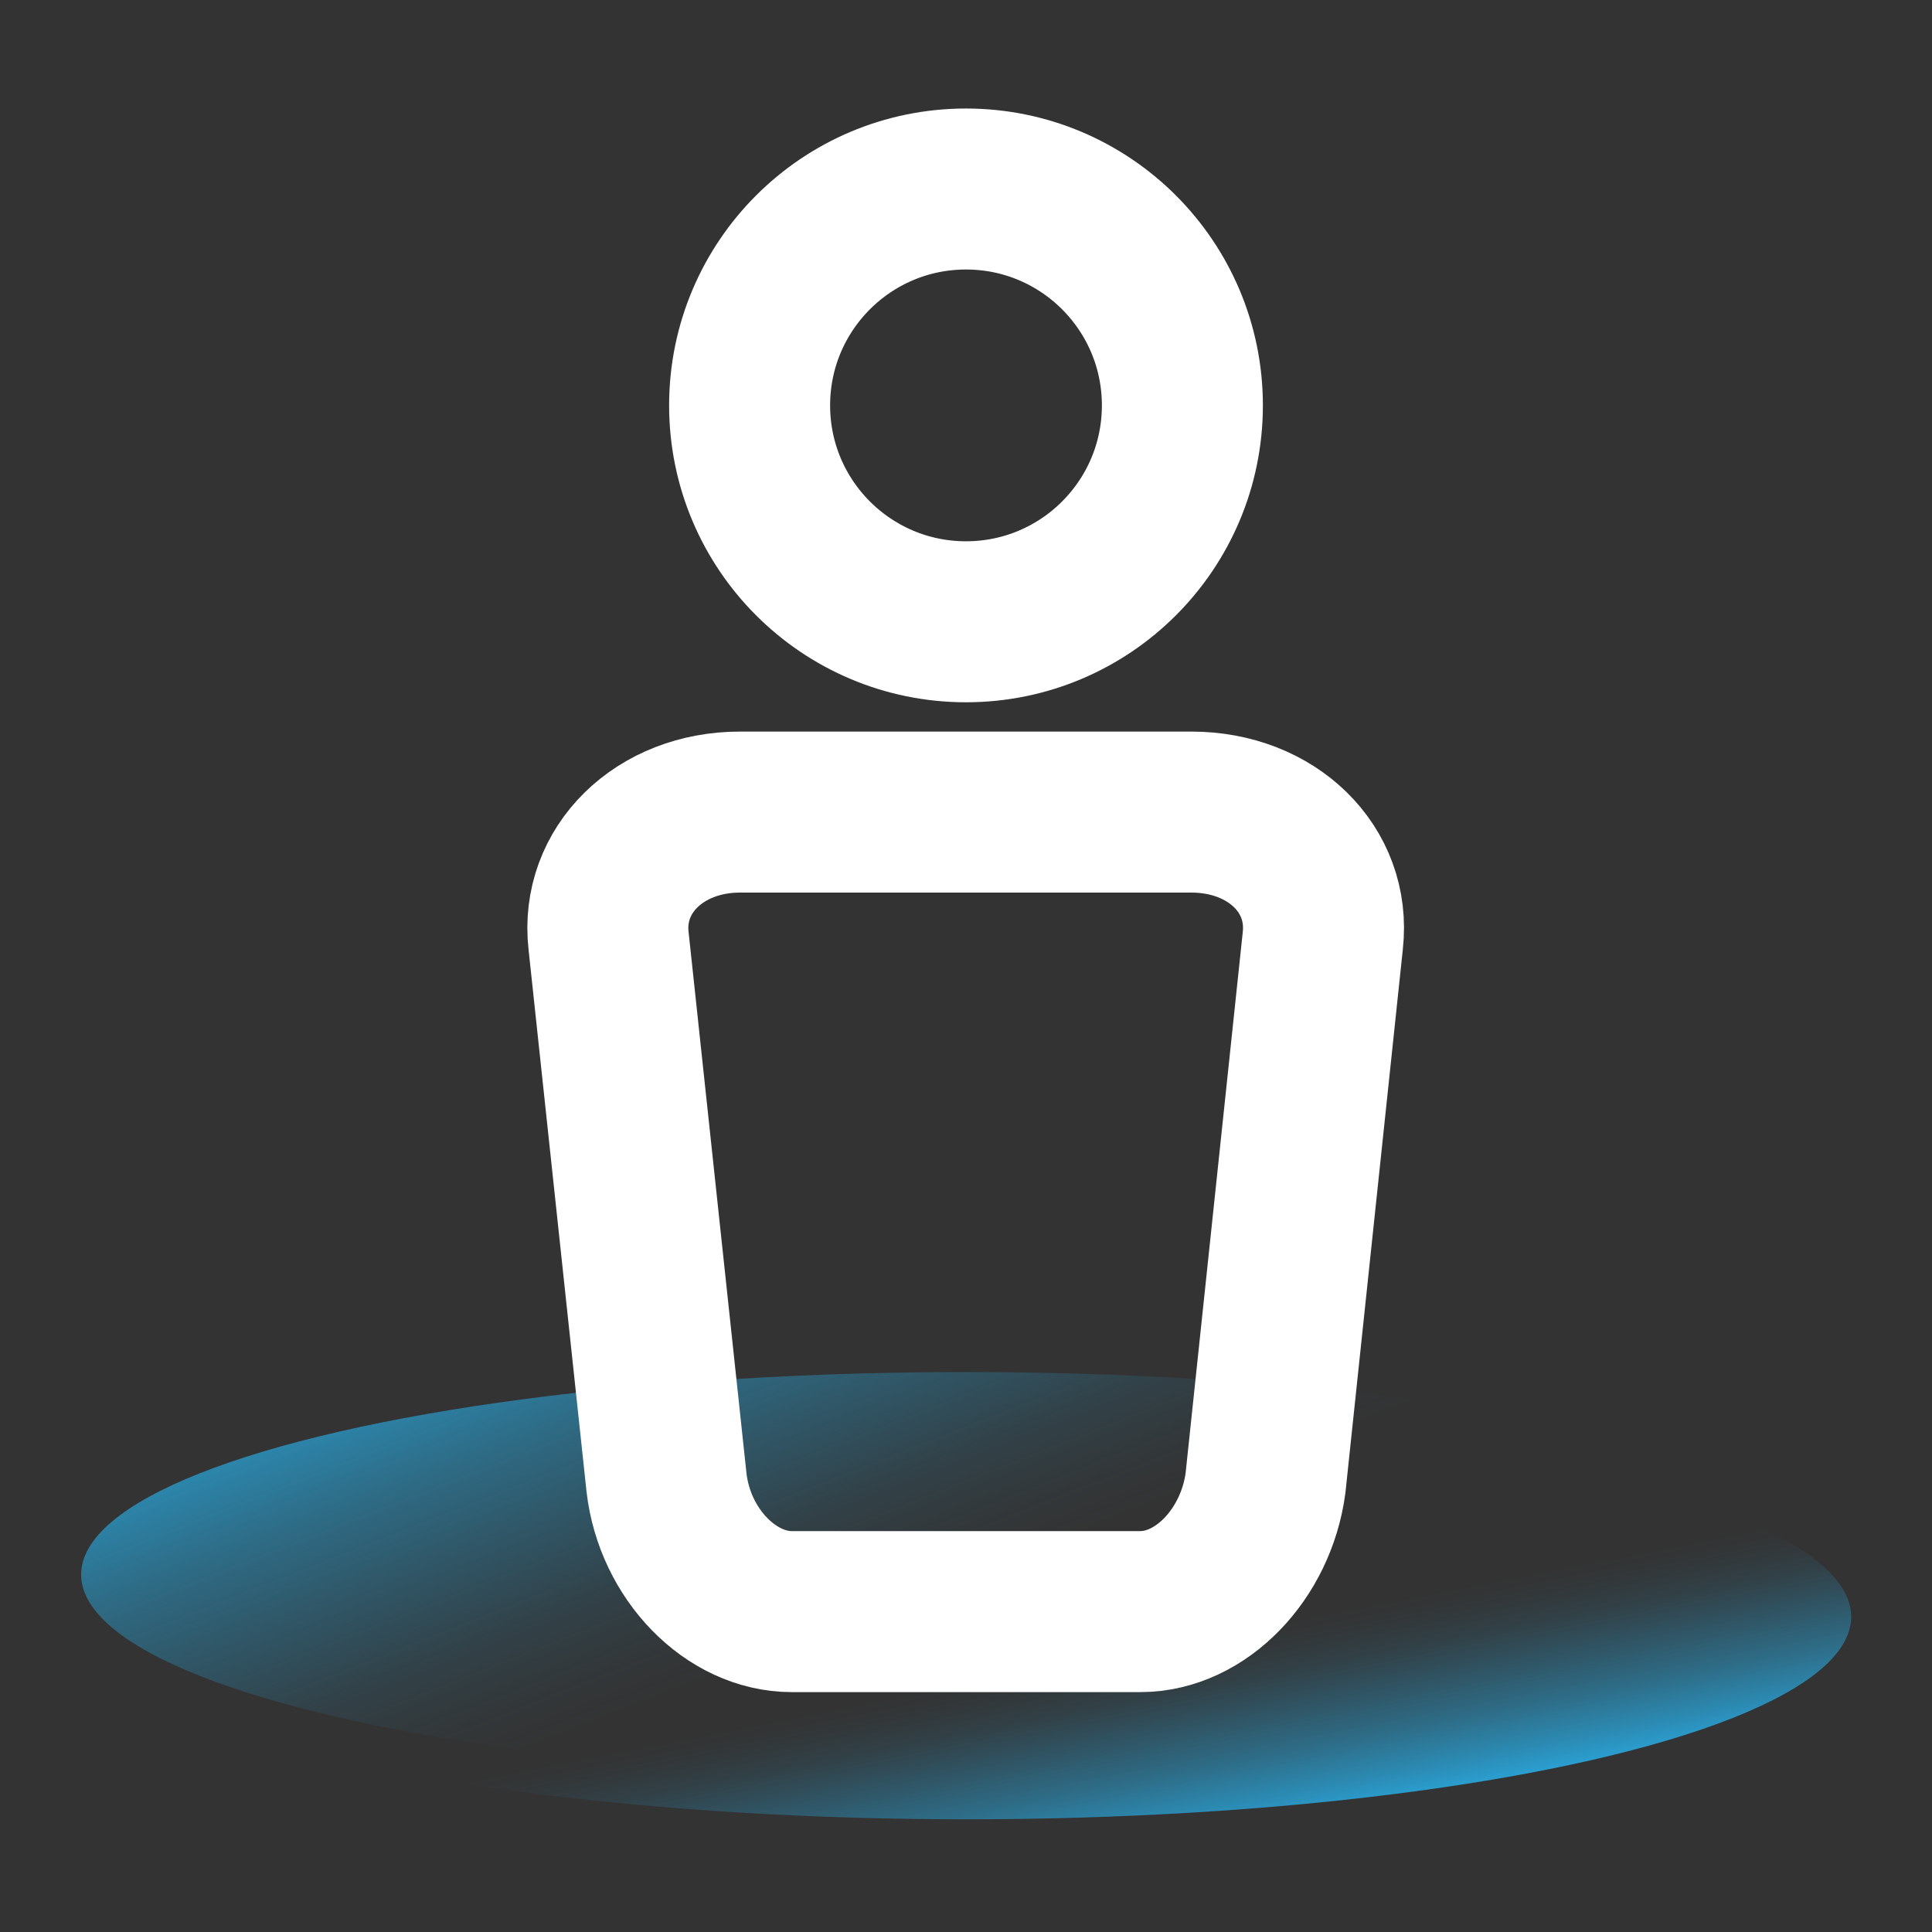
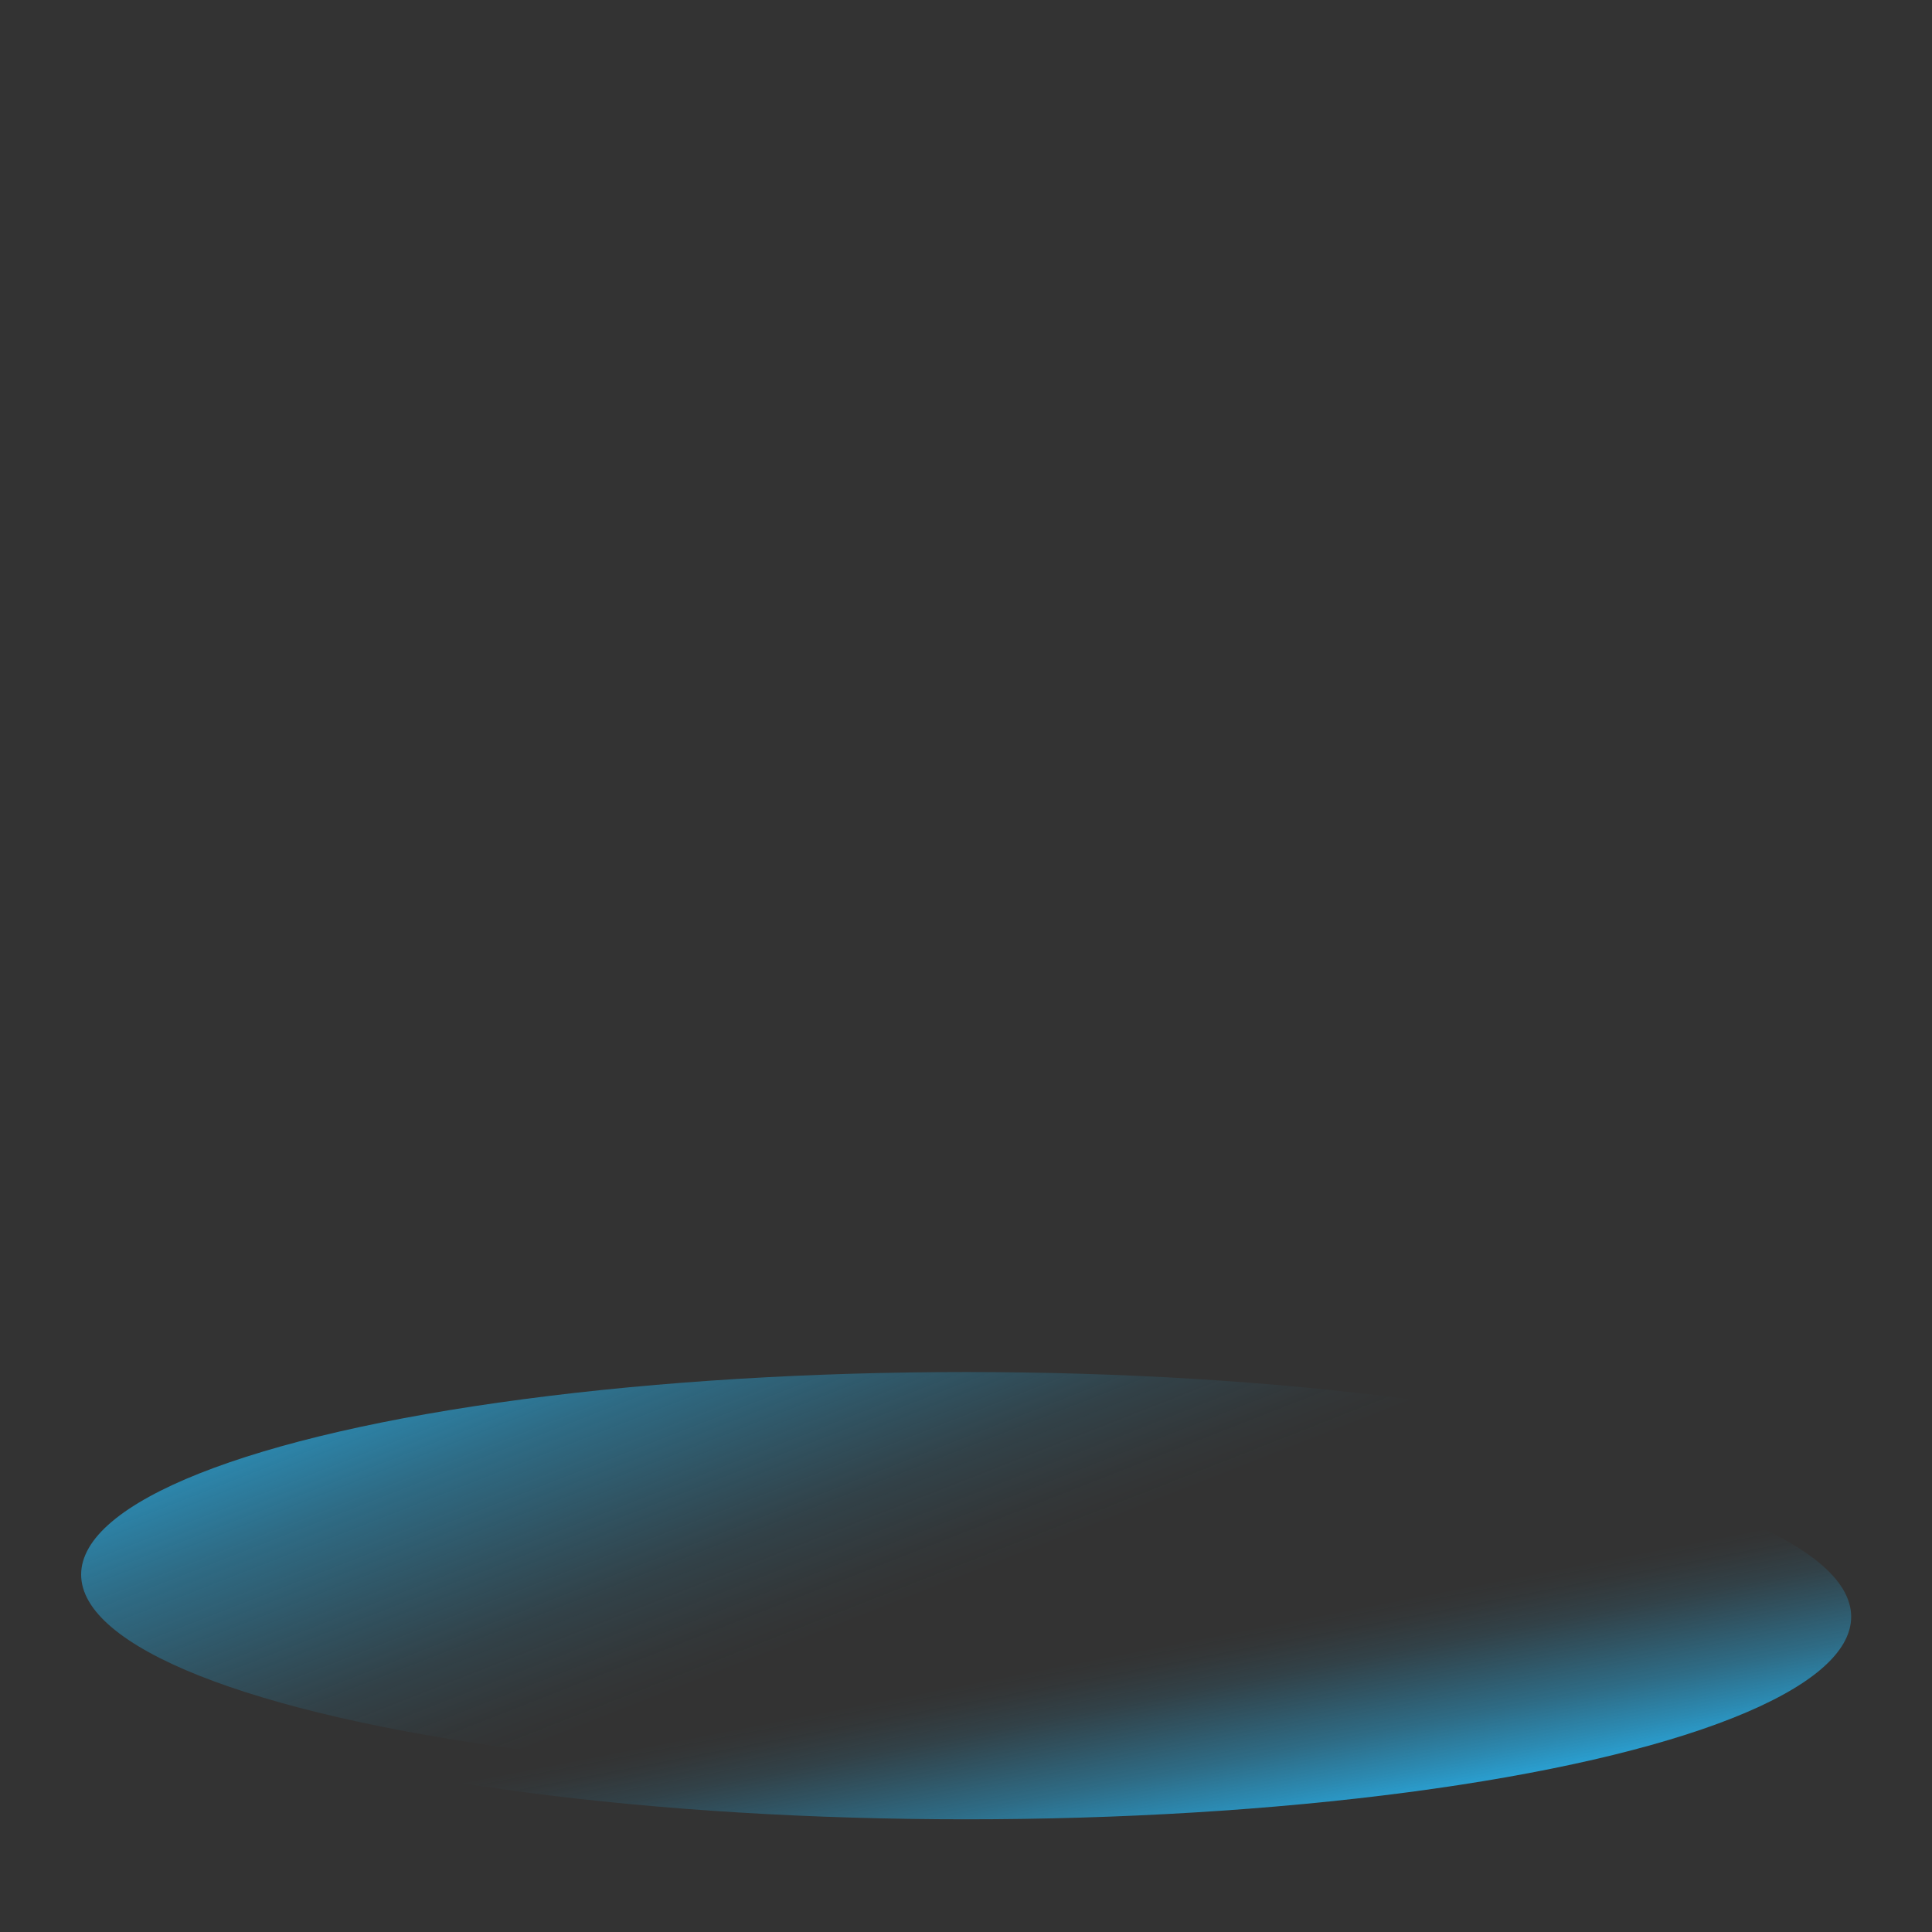
<svg xmlns="http://www.w3.org/2000/svg" xmlns:xlink="http://www.w3.org/1999/xlink" id="Calque_1" data-name="Calque 1" viewBox="0 0 60 60">
  <rect x="0" y="0" width="60" height="60" fill="#333333" stroke="none" />
  <defs>
    <style>.cls-1{fill:url(#Dégradé_sans_nom_18);}.cls-2{fill:url(#Dégradé_sans_nom_18-2);}.cls-3{fill:none;stroke:#fff;stroke-miterlimit:10;stroke-width:5px;}</style>
    <linearGradient id="Dégradé_sans_nom_18" x1="31.65" y1="58.63" x2="30.4" y2="52.21" gradientUnits="userSpaceOnUse">
      <stop offset="0" stop-color="#29abe2" />
      <stop offset="0.2" stop-color="#29abe2" stop-opacity="0.72" />
      <stop offset="0.4" stop-color="#29abe2" stop-opacity="0.47" />
      <stop offset="0.6" stop-color="#29abe2" stop-opacity="0.27" />
      <stop offset="0.76" stop-color="#29abe2" stop-opacity="0.12" />
      <stop offset="0.91" stop-color="#29abe2" stop-opacity="0.03" />
      <stop offset="1" stop-color="#29abe2" stop-opacity="0" />
    </linearGradient>
    <linearGradient id="Dégradé_sans_nom_18-2" x1="24.5" y1="34.87" x2="30.04" y2="48.99" xlink:href="#Dégradé_sans_nom_18" />
  </defs>
  <title>FILTER_B copie 4</title>
  <ellipse class="cls-1" cx="30.01" cy="50.21" rx="27.48" ry="6.29" />
  <ellipse class="cls-2" cx="30" cy="48.9" rx="27.48" ry="6.29" />
-   <circle class="cls-3" cx="30" cy="12.59" r="6.72" />
-   <path class="cls-3" d="M35.41,50.05H24.59c-1.89,0-3.63-1.78-3.89-4L18.9,29.22c-.25-2.2,1.58-4,4.08-4H37c2.5,0,4.33,1.78,4.08,4L39.3,46.07C39,48.27,37.3,50.05,35.41,50.05Z" />
</svg>